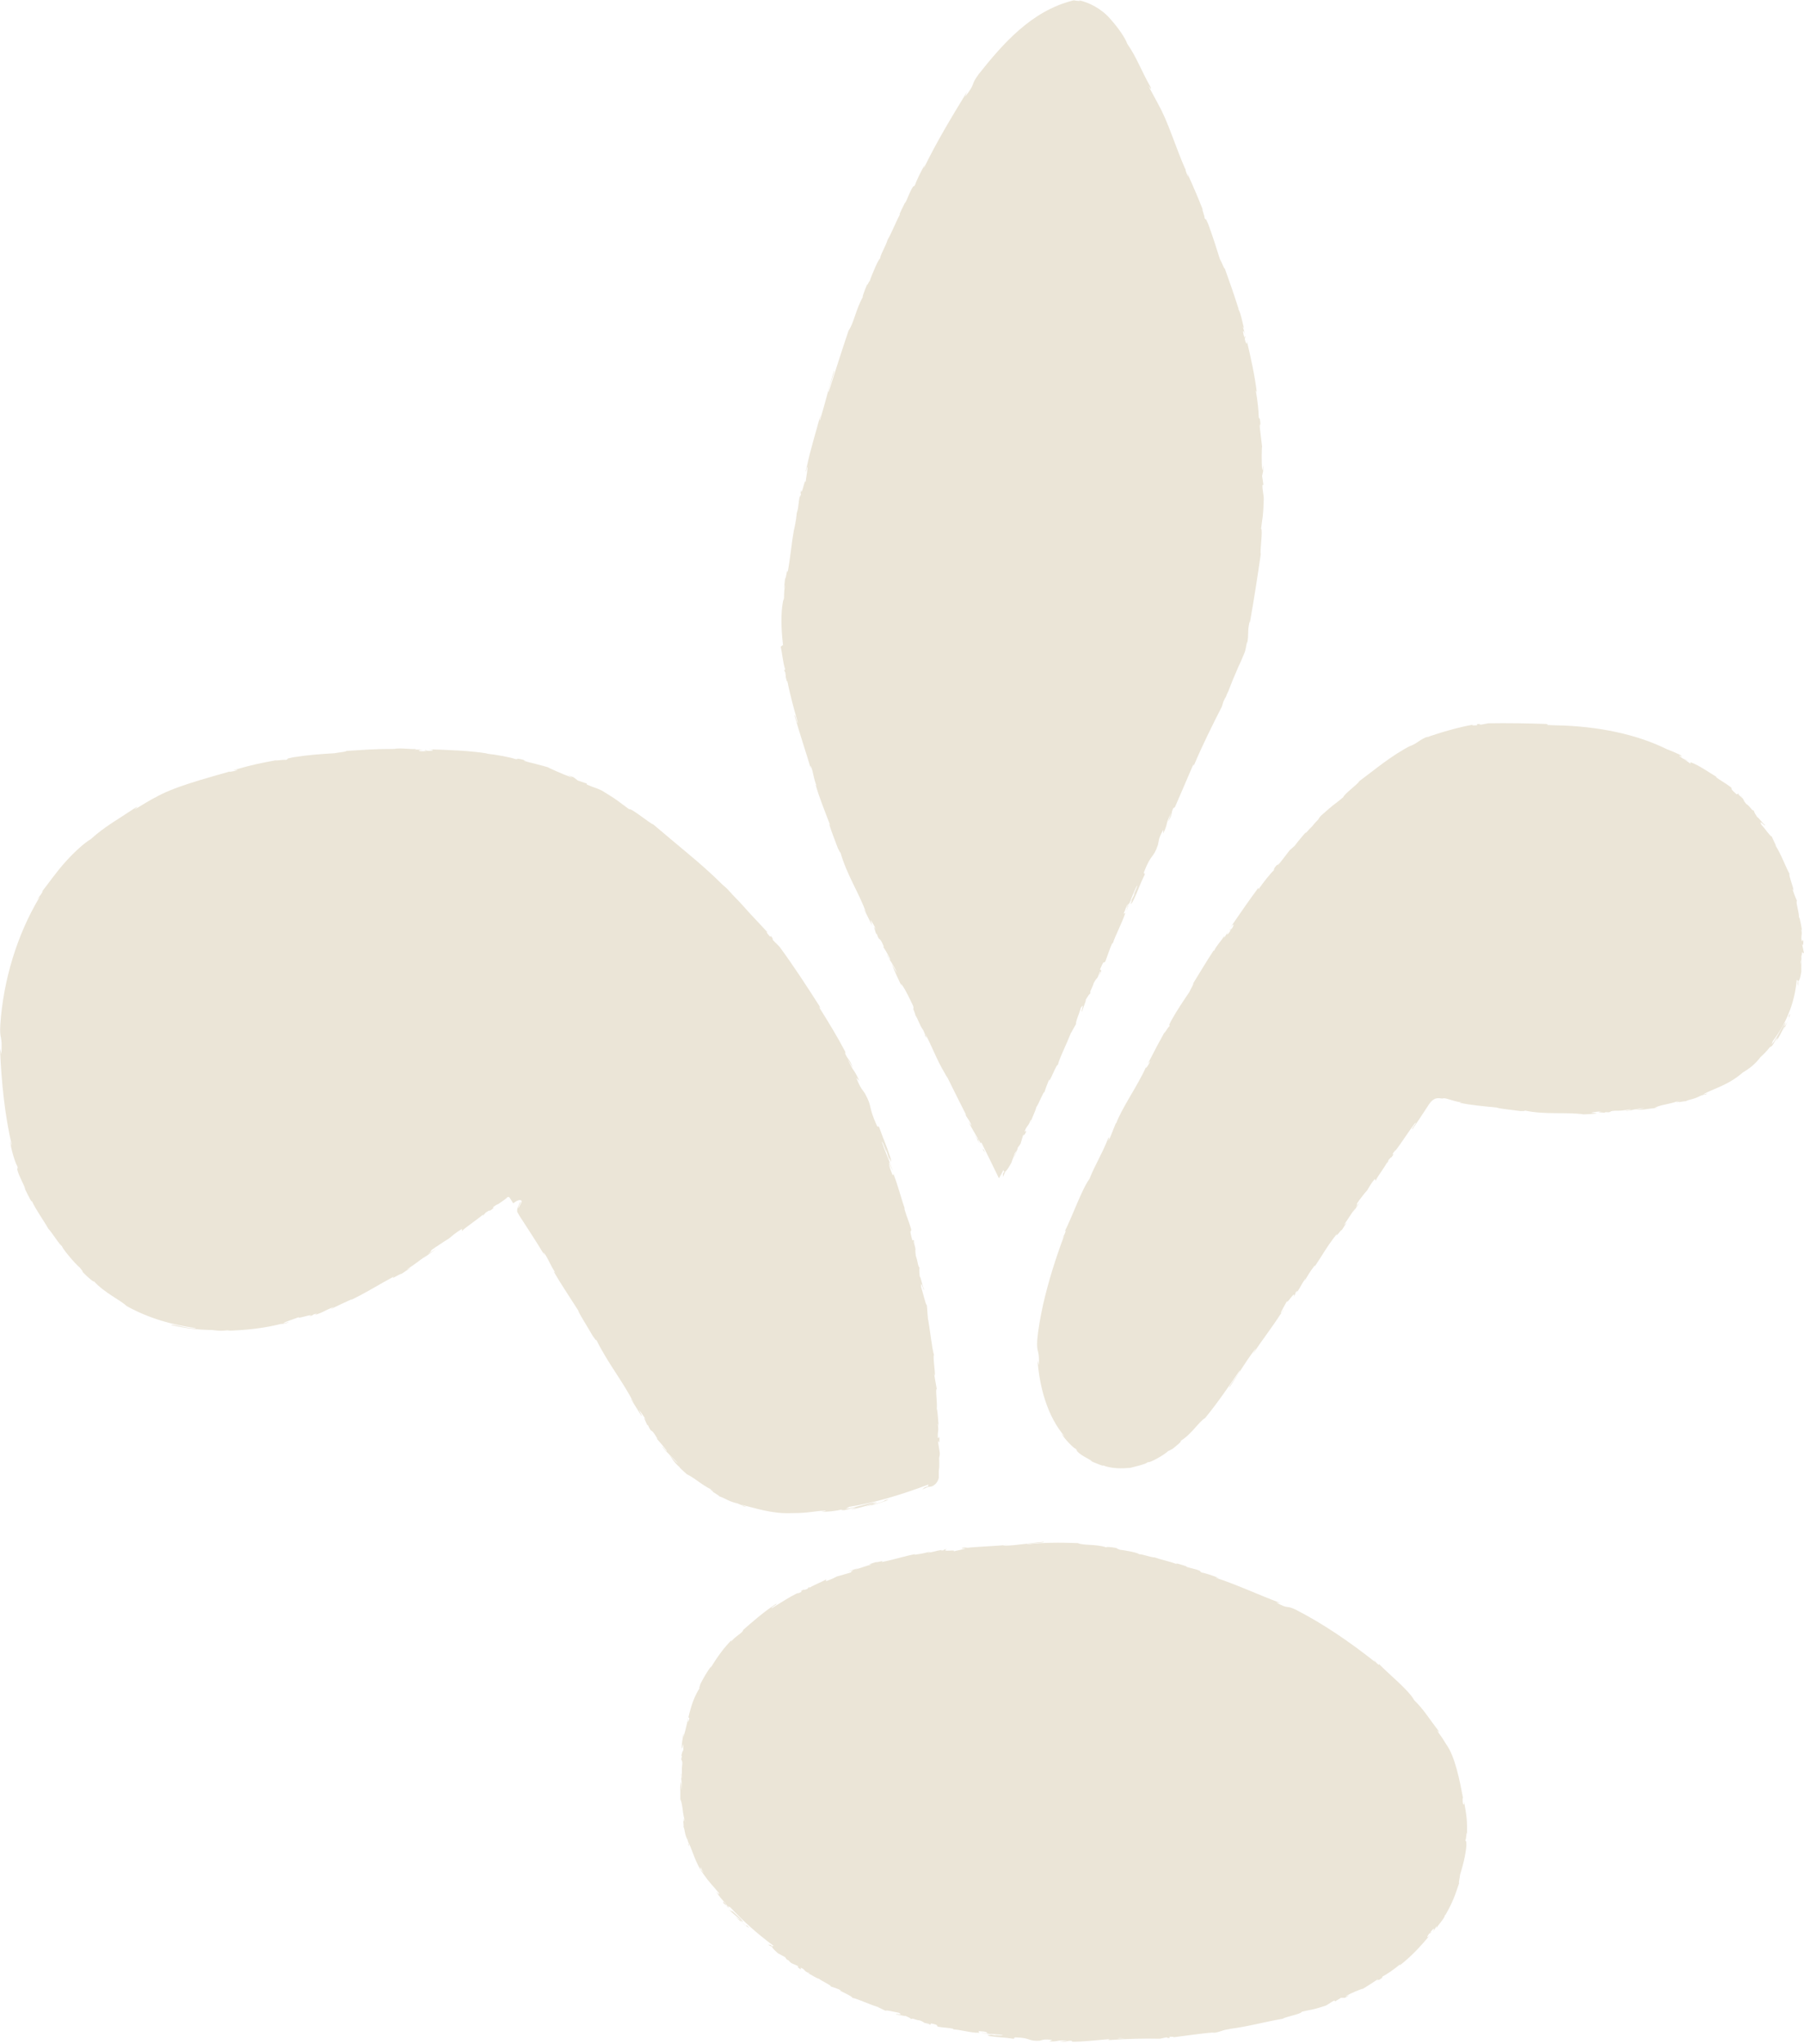
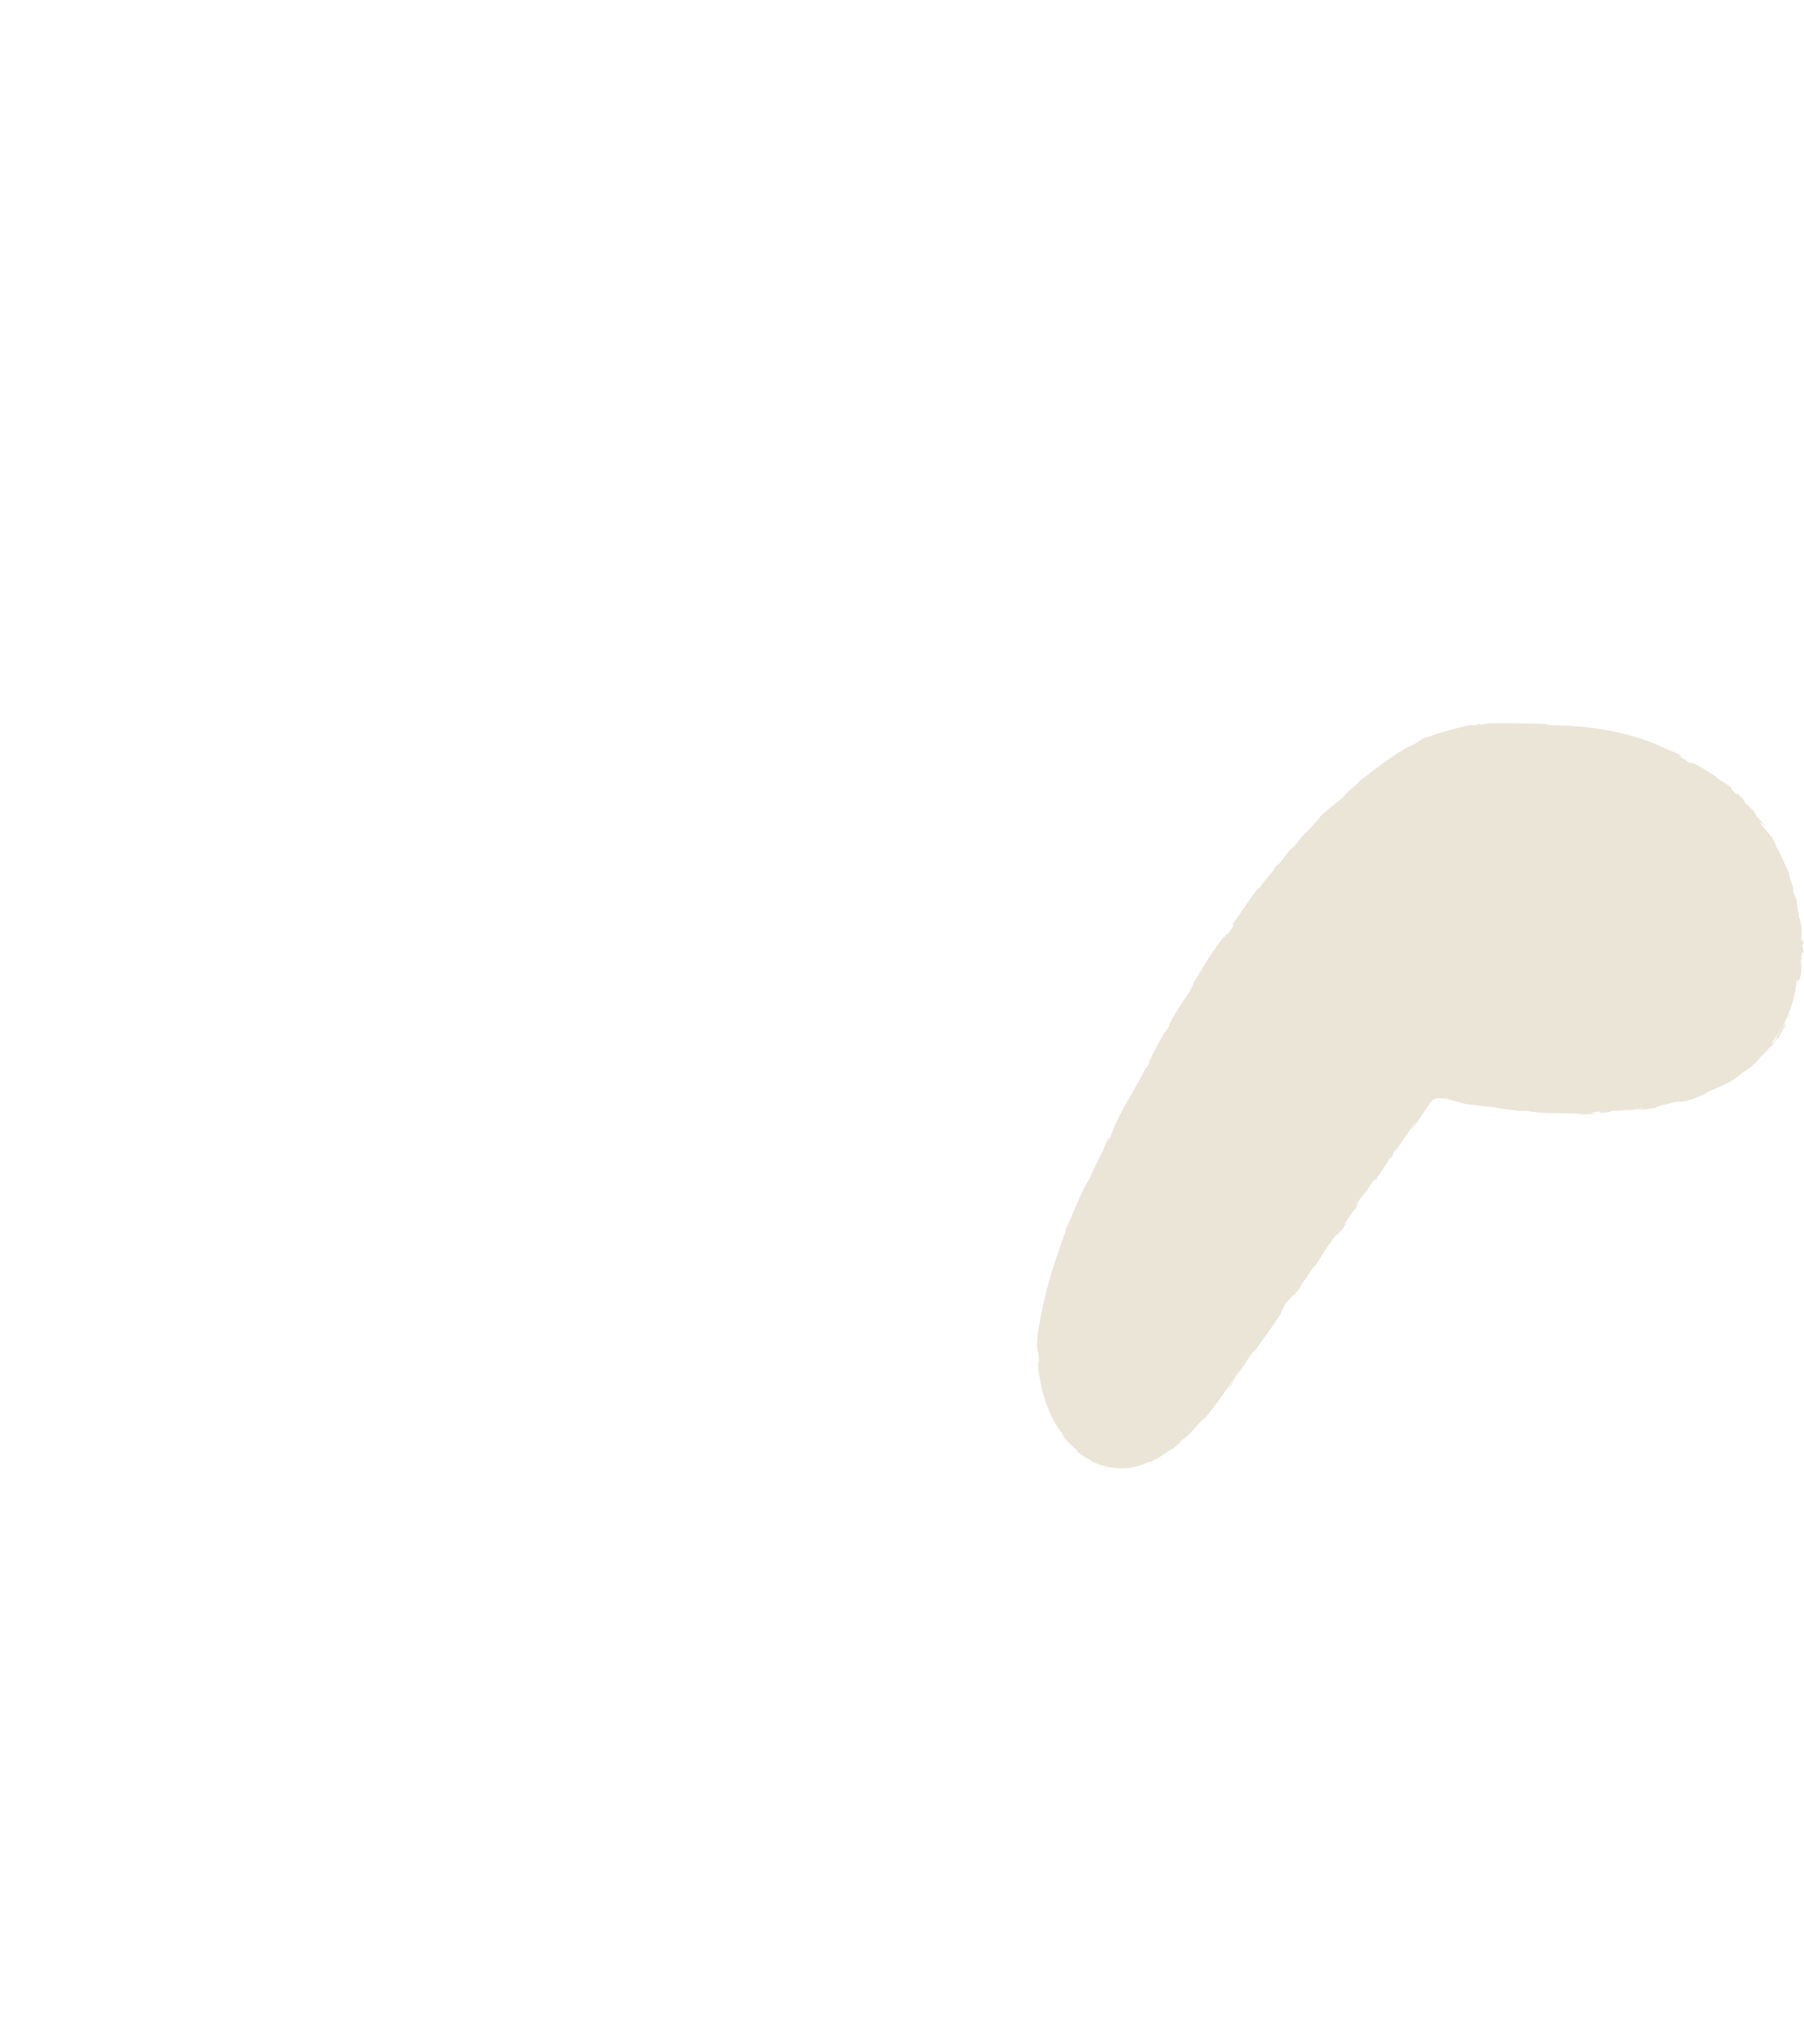
<svg xmlns="http://www.w3.org/2000/svg" width="416" height="471" viewBox="0 0 416 471" fill="none">
  <path d="M416 219.706L415.54 217.482C415.54 217.482 415.847 218.479 415.847 216.945C415.616 215.947 415.616 217.942 415.386 216.254C415.386 215.18 415.616 215.487 415.386 214.26C415.386 214.106 415.54 214.26 415.617 214.797C415.386 213.723 415.156 211.882 414.849 211.345C414.849 210.194 414.005 207.662 414.389 207.662C414.236 207.356 413.622 205.821 413.315 204.824C414.313 206.512 412.165 201.142 412.702 201.449C411.934 200.221 410.707 196.769 409.326 194.698C409.403 194.775 409.633 195.005 409.71 195.235C409.096 194.008 408.942 193.624 408.559 192.78C408.175 192.78 407.025 190.939 406.181 190.095C405.414 188.561 407.102 190.709 407.025 190.095C406.871 190.325 405.03 187.794 405.26 188.408C404.57 187.257 404.647 187.487 404.416 186.797C403.956 186.873 403.65 185.876 402.652 185.262C401.502 183.805 402.652 184.649 401.041 183.268C400.351 182.501 401.885 183.651 401.809 183.728C400.274 182.271 400.888 183.268 400.427 183.038C398.51 181.35 399.737 182.04 399.123 181.427C397.819 180.43 396.745 179.893 395.825 179.202C395.825 179.125 395.595 178.972 395.825 179.049C394.367 178.205 391.682 176.287 389.841 175.673C389.764 175.597 389.688 175.52 389.688 175.52C389.918 175.75 389.841 175.98 389.765 175.98C389.304 175.597 388.767 175.29 388.307 174.983C388.691 175.136 389.074 175.367 389.151 175.29C388.844 175.136 388.46 174.983 388.077 174.83C387.847 174.676 387.54 174.446 387.31 174.293C386.619 173.679 388.614 174.983 387.463 173.986C386.005 173.295 385.239 172.988 384.395 172.682C377.797 169.383 368.745 167.312 358.543 167.158C357.852 167.158 357.239 167.082 356.548 167.082C356.702 167.082 357.315 167.005 356.548 166.852C352.252 166.698 347.343 166.621 343.2 166.698L341.589 167.005C341.589 167.005 340.899 167.005 341.283 166.852C339.672 166.852 341.283 167.005 340.439 167.158C339.518 167.235 339.211 167.158 339.748 167.005C336.833 167.465 331.694 168.923 328.855 169.997L329.392 169.69C327.168 170.534 327.168 171.147 325.096 171.991L325.48 171.761C320.877 174.062 316.581 177.745 313.436 180.046C313.129 180.736 309.984 182.961 309.754 183.728C309.447 183.958 309.14 184.265 308.833 184.495C307.529 185.493 307.452 185.493 304.844 187.794C304.384 188.177 304.154 188.561 303.924 188.945C303.54 189.328 303.233 189.635 302.926 190.019L302.619 190.402C302.159 190.862 301.699 191.323 301.239 191.86L300.932 192.013L300.088 193.01C299.551 193.624 299.091 194.238 298.554 194.928C297.94 195.465 297.48 195.925 297.48 195.849L294.641 199.531C294.641 199.531 295.102 198.764 295.485 198.227C294.104 200.298 295.025 198.38 293.721 200.298C293.951 200.068 293.721 200.528 293.721 200.605C292.877 201.372 291.266 203.443 290.192 204.977V204.594C288.121 207.356 285.973 210.501 283.748 213.723C284.592 212.649 284.669 213.032 284.055 214.029L283.595 214.26C283.288 214.95 284.362 213.339 283.595 214.72C282.751 215.871 282.828 215.334 283.211 214.643L282.291 216.177C282.291 216.177 282.368 215.871 282.291 215.717C281.984 216.408 280.373 218.095 279.99 219.092H279.836C277.688 222.391 276.844 223.925 275.157 226.61C275.31 226.764 274.62 227.838 274.236 228.682C272.932 230.599 271.474 232.747 270.093 235.202C269.173 236.966 269.94 235.816 269.633 236.583C269.403 236.583 268.022 239.038 268.636 237.734C267.025 240.649 266.565 241.492 264.647 245.251C264.954 244.868 265.184 244.484 265.184 244.714C264.877 245.405 264.263 246.249 264.263 246.095V245.942C262.345 250.238 258.664 255.377 257.359 258.983V258.753L255.902 262.358C255.058 263.969 256.286 261.284 255.518 262.435C253.907 266.424 252.527 268.418 251.223 271.717C249.535 273.942 247.233 280.462 245.545 283.761L245.776 283.607C245.546 284.528 245.316 284.681 245.009 285.295C245.162 285.295 245.469 284.375 245.316 284.988C243.474 289.898 241.787 295.191 240.559 300.561C239.946 303.399 239.409 306.161 239.179 308.999C239.025 312.068 239.716 310.764 239.562 314.599L239.255 313.525C239.716 319.662 241.48 326.336 245.469 331.016C245.162 330.785 245.162 330.785 244.778 330.325C245.315 331.553 247.847 334.007 248 333.854C248.691 334.544 248 334.084 248.461 334.544C249.381 335.542 251.299 336.309 251.836 336.769C251.913 336.846 251.453 336.616 251.223 336.539C251.99 336.999 254.981 338.15 254.214 337.69C256.439 338.533 258.663 338.457 260.581 338.303C261.809 337.996 264.493 337.383 264.723 336.922C264.723 337.383 268.483 335.388 269.48 334.314C269.173 334.698 270.554 333.701 270.17 334.084C271.474 333.087 272.625 332.089 272.242 332.089C274.85 330.479 276.384 327.717 277.918 326.796C280.987 323.038 283.441 319.355 285.896 315.827C286.126 316.133 283.134 319.662 283.518 319.739C285.819 316.363 286.893 314.292 289.348 311.07C289.962 310.227 289.118 311.607 288.965 311.991C291.189 308.616 293.567 305.624 295.485 302.555C295.485 302.555 295.332 302.939 295.102 303.246C295.485 302.632 296.099 301.942 295.945 301.942L295.562 302.555C294.718 303.322 296.79 299.947 296.79 299.794C296.483 301.021 298.937 296.955 298.323 298.873C298.554 298.49 298.861 297.953 298.707 297.953C299.168 297.416 299.321 297.262 299.014 297.953C300.395 295.805 299.781 296.495 301.085 294.577C301.085 294.577 300.932 295.038 300.855 295.268C301.392 294.194 302.006 293.197 303.156 291.662C303.156 291.816 303.31 291.662 303.003 292.122C304.921 289.361 305.995 287.213 308.296 284.375C307.913 285.449 309.14 283.454 309.447 283.454L310.521 281.766L309.907 282.303C310.904 280.923 311.672 279.542 312.592 278.391L311.902 279.542L313.743 276.857L312.592 278.314C313.513 276.78 312.209 278.314 313.59 276.396C313.359 276.78 314.587 275.016 315.277 274.325C315.737 273.558 316.121 272.791 316.964 271.794C317.195 271.564 317.041 272.177 317.272 272.024C317.578 271.18 319.573 268.725 319.956 267.651C319.803 267.958 319.956 268.112 319.956 268.035L320.187 267.345C320.724 266.731 320.8 266.654 320.8 266.807C322.258 264.89 320.033 267.191 321.874 264.966C321.721 265.196 321.874 265.12 321.567 265.503C323.332 263.202 324.713 260.901 326.324 258.829C327.014 258.369 325.019 260.747 325.787 260.134C326.86 258.599 327.934 256.912 329.008 255.301C329.545 254.457 330.006 253.69 330.773 253.306C331.463 252.923 332.384 253.153 333.304 253.306L332.614 253.153C333.151 252.846 335.299 253.92 337.14 254.073C336.679 254.073 336.526 254.15 336.603 254.15C339.058 254.687 341.743 254.917 345.578 255.301H345.118C346.576 255.607 349.03 255.838 350.641 256.068C351.101 256.068 352.022 256.068 351.485 255.914C356.394 256.988 360.921 256.221 365.293 256.835C364.756 256.835 364.066 256.835 364.449 256.835C365.677 256.835 367.058 256.758 368.209 256.605C367.902 256.451 367.748 256.528 366.904 256.451C367.288 256.298 368.208 256.221 369.052 256.144C369.052 256.144 369.205 256.144 369.282 256.144C367.825 256.375 369.436 256.375 370.126 256.451C369.973 256.451 370.28 256.298 370.126 256.298C372.121 256.528 370.433 255.914 373.118 255.991H372.965C373.962 255.991 374.882 255.838 375.956 255.684C376.416 255.838 374.882 255.914 374.882 256.068C376.417 255.914 377.798 255.377 379.178 255.377C378.488 255.531 377.644 255.684 377.03 255.761C378.564 255.761 378.718 255.761 379.792 255.608H379.715L382.247 255.301H381.556C383.321 254.457 385.315 254.533 387.693 253.46C385.392 254.457 387.31 253.766 387.233 253.997C387.847 253.92 388.844 253.69 388.614 253.843C389.688 253.306 390.608 253.383 392.143 252.539C392.219 252.539 393.37 252.079 393.14 252.309C394.598 251.695 392.756 252.309 392.833 252.155C394.981 251.005 398.279 250.084 401.041 247.86C401.348 247.629 401.655 247.399 401.885 247.169C403.496 246.249 404.877 245.098 405.951 243.64C406.795 242.873 407.485 242.183 408.175 241.262C408.022 241.492 408.252 241.262 408.636 241.032C409.326 240.112 408.943 240.265 409.94 239.114C409.863 239.345 409.787 239.728 409.48 240.188C410.247 239.038 410.86 237.81 411.474 236.583C411.781 236.353 411.244 237.427 411.014 237.887C411.781 236.506 412.855 234.128 412.778 233.591L412.318 234.512C412.548 233.975 412.625 234.282 412.471 234.742C412.011 236.046 411.551 236.506 411.398 236.506C411.551 236.199 411.704 235.893 411.781 235.586C411.014 236.353 409.863 239.114 408.559 240.725C408.635 240.495 408.712 240.188 408.789 239.958C411.781 236.046 413.775 231.443 414.312 225.997C414.312 225.997 414.312 225.843 414.312 225.766C414.389 225.843 414.543 226.073 414.619 226.073C414.619 226.227 414.543 226.38 414.543 226.687L414.696 227.301V226.073H414.772C414.926 225.92 415.156 225.383 415.386 223.925C415.386 223.158 415.387 222.391 415.233 221.701L415.386 221.01V222.928C415.54 221.854 415.386 221.164 415.386 220.397C415.463 220.243 415.54 219.86 415.54 219.476L416 219.706Z" fill="#EBE5D7" />
-   <path d="M337.387 415.781C337.234 415.091 337.234 414.247 337.387 414.324V414.477C336.62 410.411 335.546 404.811 333.475 401.973C332.938 401.052 332.324 400.132 331.634 399.211C330.79 397.83 332.248 399.978 331.711 398.904C329.409 395.913 328.335 393.995 326.11 391.847C324.96 389.622 320.204 385.787 317.979 383.485V383.716C317.288 383.255 317.289 383.025 316.828 382.565C316.828 382.718 317.442 383.255 316.982 382.948C311.458 378.576 305.245 374.28 298.801 370.981C296.423 369.831 297.19 370.981 294.275 369.294L295.272 369.447C290.286 367.606 285.3 365.228 280.313 363.617C280.62 363.617 280.697 363.617 281.157 363.77C280.16 363.233 277.321 362.39 277.245 362.466C276.478 362.159 277.092 362.313 276.631 362.006C275.634 361.546 273.946 361.316 273.409 361.009C273.332 361.009 273.716 361.009 273.946 361.085C273.256 360.932 270.801 360.011 271.338 360.472C269.497 359.781 267.732 359.474 266.275 358.937C265.278 358.937 263.053 358.017 262.67 358.247C262.9 357.94 259.371 357.25 258.143 357.173C258.604 357.173 257.069 356.866 257.606 356.789C256.226 356.559 254.921 356.406 255.152 356.636C252.62 355.792 249.935 356.253 248.554 355.639C244.335 355.485 240.423 355.485 236.741 355.946C236.894 355.639 240.884 355.639 240.73 355.332C237.201 355.639 235.13 356.099 231.601 356.253C230.681 356.253 232.138 356.099 232.445 356.022C228.916 356.406 225.618 356.406 222.473 356.789C222.473 356.789 222.779 356.713 223.163 356.636C222.549 356.636 221.705 356.636 221.782 356.866H222.396C223.393 356.866 219.941 357.48 219.864 357.557C220.861 357.02 216.719 357.787 218.33 357.02C217.946 357.02 217.409 357.25 217.563 357.327C216.949 357.327 216.719 357.326 217.333 357.173C215.108 357.557 215.952 357.557 213.957 357.863C213.957 357.787 214.341 357.71 214.571 357.557C213.574 357.863 212.577 358.094 210.889 358.324C210.889 358.324 210.889 358.324 211.042 358.17C208.28 358.707 206.363 359.398 203.295 360.011C204.138 359.474 202.22 360.165 201.99 360.011L200.303 360.548H200.993C199.535 360.932 198.308 361.469 197.004 361.776L198.078 361.316L195.393 362.236L196.927 361.853C195.546 362.466 197.157 362.159 195.239 362.696C195.623 362.543 193.782 363.157 193.015 363.31C192.324 363.694 191.634 364 190.56 364.384C190.253 364.384 190.637 364 190.483 364C189.87 364.461 187.185 365.458 186.495 366.072C186.725 365.918 186.724 365.765 186.571 365.765L186.111 366.225C185.42 366.455 185.344 366.455 185.42 366.302C183.503 367.222 186.188 366.302 183.886 367.299C184.04 367.222 183.886 367.222 184.27 366.992C181.968 368.066 180.05 369.37 178.056 370.598C177.289 370.751 179.744 369.447 178.9 369.677C176.061 371.518 173.377 373.896 170.922 376.044L171.382 375.661C171.382 376.274 169.464 377.118 168.467 378.499C168.697 378.192 168.697 377.962 168.62 378.039C167.086 379.65 165.629 381.491 163.864 384.406L164.018 384.022C163.174 385.02 162.1 386.937 161.486 388.165C161.41 388.625 161.026 389.315 161.41 388.932C158.955 392.691 158.725 396.833 157.574 400.439C157.651 399.978 157.651 399.365 157.574 399.672C157.421 400.746 157.19 401.82 157.19 402.97C157.421 402.74 157.344 402.587 157.574 401.896C157.574 402.357 157.574 403.277 157.574 404.044C157.574 402.587 157.267 404.044 157.114 404.658C157.114 404.581 157.191 404.811 157.267 404.658C156.807 406.346 157.574 404.965 157.267 407.266V407.113C157.191 407.957 157.267 408.8 157.267 409.721C157.037 410.105 157.267 408.8 157.037 408.724C157.037 410.028 157.344 411.332 157.19 412.559C157.19 412.022 157.114 411.178 157.037 410.641C156.807 411.946 156.883 412.099 156.883 413.096V415.244V414.631C157.574 416.241 157.267 418.006 158.111 420.154C157.344 418.083 157.881 419.847 157.574 419.694C157.574 420.307 157.727 421.151 157.574 420.921C158.034 421.918 157.804 422.685 158.571 424.066C158.571 424.143 158.955 425.14 158.648 424.987C159.185 426.291 158.648 424.603 158.801 424.68C159.722 426.598 160.412 429.513 162.253 431.967C163.711 434.039 164.248 434.422 165.629 436.11C165.629 436.11 165.782 436.263 165.782 436.34C166.089 436.954 165.168 435.956 165.168 435.956C165.859 437.107 166.549 437.874 167.393 438.718C167.163 438.565 167.316 438.795 167.47 439.178C168.16 439.945 168.083 439.485 168.927 440.559C168.697 440.482 168.39 440.329 168.007 440.022C168.851 440.866 169.771 441.633 170.692 442.4C170.845 442.707 170.001 442.017 169.618 441.787C170.615 442.707 172.303 444.165 172.763 444.318L172.149 443.704C172.149 443.704 172.149 444.011 171.919 443.781C170.922 443.091 170.692 442.554 170.692 442.477L171.382 443.014C170.998 442.093 168.851 440.636 167.7 439.255L168.39 439.562C171.382 442.784 174.681 445.699 178.286 448.384C178.286 448.384 178.363 448.384 178.439 448.461C178.286 448.461 178.133 448.461 178.056 448.614C178.056 448.537 177.903 448.384 177.672 448.23H177.135L178.056 448.691C178.056 448.921 178.44 449.304 179.36 450.148L181.048 451.069L181.431 451.606C181.431 451.606 181.738 451.759 181.892 451.836C181.968 451.989 182.199 452.219 182.505 452.45L184.27 453.217C184.27 453.217 183.426 452.987 184.423 453.754C185.267 454.137 183.886 453.063 185.19 453.754C185.881 454.367 185.574 454.367 186.648 454.751C186.724 454.904 186.494 454.828 186.111 454.674C187.031 455.058 188.336 455.978 188.873 456.055C189.64 456.669 191.787 457.589 191.557 457.819C191.864 457.896 193.245 458.356 194.012 458.74C192.401 458.356 197.004 460.198 196.467 460.428C197.694 460.581 200.533 462.039 202.604 462.576C202.451 462.576 202.22 462.576 202.067 462.422C203.218 462.882 203.448 463.113 204.215 463.419C204.445 463.189 206.286 463.726 207.283 463.88C208.587 464.647 206.363 463.88 206.67 464.34C206.67 464.11 209.201 464.877 208.741 464.57C209.738 465.03 209.661 464.954 210.122 465.337C210.428 465.03 211.119 465.567 212.116 465.644C213.65 466.258 212.423 466.104 214.188 466.411C214.955 466.718 213.42 466.411 213.42 466.411C215.185 466.871 214.341 466.411 214.725 466.334C216.873 466.795 215.645 466.795 216.335 467.102C217.716 467.332 218.79 467.332 219.787 467.562C219.787 467.562 220.018 467.715 219.787 467.715C221.245 467.715 224.007 468.559 225.694 468.482C225.848 468.482 225.848 468.559 225.924 468.559C225.694 468.406 225.694 468.252 225.694 468.099C226.538 468.252 227.228 468.099 227.459 468.406C226.998 468.329 226.922 468.406 226.692 468.406H227.535C228.226 468.866 226.385 468.406 226.308 468.559C227.996 468.789 229.913 468.789 231.217 469.019C231.448 469.326 228.226 468.713 229.913 469.173L227.996 468.789C229.453 469.403 226.768 468.559 228.149 469.25C230.757 469.633 231.064 469.48 233.672 469.863C234.286 469.787 233.519 469.633 234.133 469.556C237.815 469.633 236.971 470.477 239.733 470.323C240.423 470.17 240.73 469.863 242.648 470.17L241.957 470.477C244.489 470.554 243.415 470.093 246.1 470.323C245.639 470.477 244.105 470.4 244.489 470.477C246.177 470.707 245.716 470.323 247.02 470.323L247.327 470.554C250.012 470.554 253.004 470.17 255.919 469.94C255.766 470.017 255.229 470.17 255.919 470.17C259.678 469.863 263.82 469.787 267.503 469.863L268.883 469.556C268.883 469.556 269.497 469.556 269.113 469.71C270.494 469.71 269.114 469.556 269.881 469.403C270.648 469.403 270.955 469.403 270.418 469.556C272.872 469.25 277.475 468.559 280.083 468.406L279.546 468.559C281.618 468.329 281.771 467.792 283.689 467.639H283.305C287.678 467.102 292.434 465.797 295.809 465.26C296.346 464.8 300.105 464.187 300.182 463.65C302.637 463.036 302.023 463.419 305.398 462.345C306.319 462.039 306.626 461.578 307.7 461.041L307.853 461.272L309.234 460.428H310.155L311.152 459.814C310.768 459.967 310.231 460.121 310.308 460.044C311.842 459.2 314.143 458.28 314.297 458.356C315.447 457.666 316.598 456.899 317.749 456.132C317.749 456.285 317.135 456.669 316.752 456.976C318.516 455.595 317.212 456.976 318.823 455.748C318.593 455.825 318.823 455.518 318.823 455.518C319.744 455.058 321.661 453.754 322.889 452.68L322.735 452.987C325.19 451.146 327.568 448.614 329.793 445.929C328.949 446.85 328.949 446.466 329.562 445.622L330.023 445.469C330.33 444.855 329.332 446.236 330.023 445.085C330.867 444.088 330.79 444.548 330.406 445.239C330.713 444.778 331.02 444.395 331.25 443.935C331.327 443.935 331.25 444.241 331.25 444.395C331.481 443.781 333.015 442.324 333.245 441.326H333.321C335.086 438.258 335.546 436.724 336.467 434.039C336.313 433.885 336.62 432.888 336.697 432.044C337.31 430.05 337.924 427.825 338.154 425.37C338.154 423.606 338.001 424.833 337.924 424.066C338.154 423.989 338.154 421.458 338.308 422.762C338.308 419.77 338.308 418.926 337.617 415.244C337.617 415.628 337.618 416.088 337.541 415.858L337.387 415.781ZM158.725 423.606V423.452C158.725 423.682 158.878 423.836 158.878 424.066C158.878 423.989 158.802 423.836 158.725 423.606ZM158.725 397.063C158.725 397.063 158.571 396.833 158.725 395.836C158.802 395.836 158.955 395.836 158.955 396.066C158.878 396.373 158.801 396.68 158.648 396.987L158.725 397.063ZM160.335 427.978C160.335 427.978 160.335 427.978 160.335 428.055V427.978ZM161.563 430.893V430.28C161.717 430.74 161.946 431.2 162.253 431.584C162.177 431.584 162.023 431.354 161.563 430.817V430.893ZM166.856 438.641C166.856 438.641 166.703 438.258 166.856 438.258C167.24 438.718 167.7 439.178 168.083 439.639L166.856 438.641ZM254.922 470.017C254.922 470.017 255.382 470.017 255.765 470.017C255.765 470.017 255.075 470.017 254.922 470.017ZM257.76 469.863C257.76 469.863 257.76 469.71 258.143 469.71C257.913 469.71 258.757 469.71 259.294 469.787C258.834 469.787 258.297 469.787 257.76 469.787V469.863Z" fill="#EBE5D7" />
-   <path d="M180.033 149.052C180.263 149.896 180.57 152.811 181.031 154.191C181.031 154.268 181.031 154.422 181.031 154.498C180.954 154.345 180.8 154.268 180.8 154.422L181.107 155.035C181.107 155.035 181.107 155.419 181.184 155.572C181.184 155.956 181.184 156.109 181.184 156.033C181.491 157.26 181.491 157.107 181.568 156.953C181.568 157.183 181.644 157.413 181.721 157.644C181.721 157.644 181.721 157.72 181.721 157.797C182.258 160.175 182.872 162.707 183.639 165.315C183.716 165.698 183.869 166.082 183.946 166.465C183.946 167.386 183.255 164.011 183.255 165.008C184.406 169.074 185.864 173.369 187.014 177.282L186.861 176.515C187.398 176.898 187.551 179.506 188.395 181.348C188.242 180.887 188.011 180.811 188.088 180.887C188.855 183.572 189.929 186.257 191.463 190.246L191.157 189.786C191.617 191.397 192.614 193.852 193.228 195.539C193.535 196 193.841 196.92 193.765 196.306C195.222 201.6 198.137 205.819 199.748 210.421C199.518 209.884 199.058 209.194 199.288 209.654L201.129 213.337C201.129 213.337 200.976 212.8 200.746 211.956C201.052 212.416 201.666 213.413 202.05 214.334C201.129 212.723 201.819 214.487 202.05 215.254C202.05 215.101 202.203 215.331 202.203 215.254C202.894 217.326 202.663 215.408 203.814 218.169H203.661C204.198 219.013 204.734 219.934 205.271 221.008C205.271 221.545 204.658 220.01 204.504 220.01C205.272 221.545 206.345 222.772 206.806 224.23C206.422 223.539 205.962 222.772 205.655 222.082C206.192 223.693 206.345 223.846 206.806 224.92L207.957 227.375L207.726 226.684C208.417 227.452 208.877 228.449 209.414 229.446C209.798 230.213 210.181 231.057 210.564 231.824C210.564 231.824 210.795 232.515 210.564 232.438C210.795 233.128 211.255 234.126 211.025 233.895C211.792 234.969 211.869 235.967 212.943 237.501C212.943 237.578 213.557 238.805 213.25 238.575C214.094 240.109 213.25 238.115 213.326 238.268C214.707 240.569 215.858 244.021 217.852 247.32C218.082 247.78 218.313 248.164 218.543 248.471C220.154 251.693 221.534 254.531 222.685 256.756C222.685 256.832 222.685 257.062 222.839 257.293C223.146 257.83 223.299 257.983 223.453 258.213C223.683 258.597 223.912 259.057 224.066 259.441C223.836 259.21 223.606 258.98 223.299 258.52C223.989 259.824 224.756 261.128 225.523 262.432C225.523 262.893 224.91 261.665 224.603 261.205C225.447 262.739 226.674 265.194 227.135 265.577L226.674 264.58C226.981 265.117 226.674 264.964 226.444 264.58C225.677 263.353 225.524 262.662 225.6 262.509L226.137 263.506C226.137 263.506 226.137 263.43 226.291 263.276C227.672 266.038 228.976 268.723 230.356 271.561C230.817 270.794 231.047 270.334 231.277 269.873V269.643C231.277 269.643 231.507 269.95 231.584 270.027C231.507 270.18 231.354 270.334 231.277 270.564V271.254L231.814 270.027C232.044 269.873 232.428 269.413 233.195 268.032L234.038 265.731L234.499 265.117L233.655 266.958C234.269 265.961 234.499 265.271 234.729 264.427C234.882 264.273 235.113 263.967 235.343 263.583L236.033 261.282C236.033 261.282 235.803 262.356 236.57 260.975C236.877 259.901 235.803 261.819 236.57 260.054C237.184 259.057 237.184 259.44 237.644 258.136C237.798 257.983 237.721 258.29 237.567 258.827C237.951 257.676 238.871 255.835 238.948 255.221C239.638 254.224 240.636 251.462 240.866 251.693C240.943 251.309 241.556 249.621 242.017 248.624C241.556 250.619 243.781 244.789 243.935 245.479C244.241 243.945 246.082 240.416 247.003 237.884C247.003 238.038 246.926 238.345 246.773 238.498C247.463 237.117 247.693 236.81 248.154 235.967C247.924 235.66 248.921 233.512 249.228 232.284C250.302 230.75 249.074 233.435 249.611 233.052C249.381 233.052 250.762 230.06 250.302 230.52C251.069 229.293 250.915 229.446 251.452 228.909C251.222 228.525 251.913 227.682 252.22 226.531C253.217 224.767 252.757 226.224 253.6 224.076C254.137 223.156 253.447 224.997 253.447 224.997C254.444 222.926 253.677 223.923 253.677 223.386C254.751 220.854 254.367 222.312 254.904 221.545C255.518 219.934 255.902 218.63 256.439 217.479C256.515 217.479 256.669 217.172 256.592 217.479C257.129 215.715 258.816 212.569 259.43 210.575C259.507 210.421 259.584 210.345 259.584 210.345C259.277 210.575 259.123 210.575 259.123 210.498C259.584 209.578 259.737 208.657 260.121 208.427C259.814 208.964 259.891 209.041 259.814 209.347L260.198 208.35C260.811 207.583 259.661 209.731 259.814 209.808C260.581 207.89 261.425 205.512 262.192 204.131C262.576 203.901 260.658 207.583 261.809 205.742L260.658 207.967C261.808 206.432 259.967 209.347 261.118 207.967C262.576 205.052 262.499 204.591 263.956 201.6C264.11 200.832 263.649 201.753 263.803 200.986C265.49 196.613 265.951 197.917 267.025 194.695C267.255 193.852 267.025 193.391 268.252 191.243V192.087C269.556 189.249 268.559 190.246 270.093 187.331C269.94 187.945 269.173 189.632 269.403 189.249C270.554 187.408 269.863 187.791 270.553 186.257L270.937 186.027C272.241 182.959 273.776 179.506 275.233 176.054C275.233 176.285 275.003 176.898 275.463 176.054C277.304 171.682 279.682 166.926 281.754 162.86L282.137 161.633C282.137 161.633 282.444 161.096 282.521 160.789C282.521 160.789 282.521 160.789 282.521 160.942C282.904 160.175 282.904 160.098 282.828 160.175C282.981 159.945 283.058 159.638 283.211 159.408C283.748 157.95 284.592 155.879 285.512 153.808C285.973 152.811 286.433 151.813 286.893 150.663C287.353 149.589 287.354 148.668 287.584 147.824V148.438C288.044 145.907 287.583 145.523 288.197 143.145V143.605C289.194 138.082 290.115 132.022 290.729 127.726C290.499 126.882 291.266 122.203 290.806 121.819C291.189 118.597 291.266 119.518 291.419 115.068C291.419 113.841 291.112 113.304 291.112 111.77H291.343L291.036 109.698L291.266 108.624V107.244C291.189 107.781 291.113 108.394 291.036 108.318C290.883 106.17 290.959 103.024 291.036 102.948L290.422 97.808C290.422 97.808 290.575 98.345 290.652 98.882C290.345 97.118 290.882 98.729 290.499 96.427C290.499 96.734 290.345 96.274 290.269 96.197C290.269 94.893 289.962 92.055 289.578 89.983L289.808 90.367C289.348 86.531 288.427 82.389 287.43 78.17C287.737 79.704 287.354 79.397 287.047 78.17L287.2 77.633C286.817 76.865 287.43 78.937 286.816 77.326C286.433 75.792 286.817 76.175 287.124 77.096L286.587 75.255C286.587 75.255 286.816 75.561 286.893 75.638C286.586 74.871 286.203 72.34 285.589 71.266V71.112C284.285 66.97 283.594 65.205 282.444 61.907C282.214 61.907 281.83 60.603 281.293 59.682C280.526 57.227 279.682 54.542 278.608 51.627C277.764 49.633 278.225 51.09 277.764 50.246C277.918 50.016 276.767 47.178 277.458 48.559C276.077 45.107 275.694 44.186 273.776 39.89C273.929 40.427 274.082 40.964 273.929 40.657C273.545 39.89 273.238 38.816 273.392 38.893V39.123C271.244 34.367 269.249 27.693 267.101 24.088L267.255 24.318L265.184 20.482C264.34 18.641 265.797 21.479 265.337 20.099C263.036 16.033 262.192 13.348 259.967 10.126C259.43 8.669 257.896 6.444 255.978 4.296C253.984 1.994 251.069 0.537 248.844 0.077L249.074 0.23C247.923 0.23 247.693 0 246.773 0C246.926 0 248.077 0.077 247.31 0.153C237.874 2.532 231.277 10.049 225.677 17.107C223.683 19.792 225.14 19.025 222.532 22.323L222.992 21.172C219.463 26.926 215.858 32.91 213.019 38.816C213.173 38.433 213.019 38.433 213.403 37.819C212.559 38.97 211.025 42.345 211.102 42.422C210.641 43.342 210.872 42.575 210.488 43.112C209.721 44.263 209.107 46.334 208.647 46.871C208.57 46.948 208.8 46.488 208.877 46.257C208.57 47.101 206.959 50.016 207.573 49.326C206.422 51.474 205.655 53.622 204.658 55.309C204.351 56.537 202.817 59.068 202.97 59.605C202.74 59.298 200.975 63.441 200.515 64.898C200.592 64.362 199.901 66.126 199.978 65.512C199.288 67.123 198.751 68.657 198.981 68.427C197.37 71.266 196.833 74.641 195.682 76.175C193.995 81.161 192.537 85.841 191.08 90.367C190.773 90.06 192.691 85.381 192.307 85.457C191.003 89.753 190.466 92.285 189.162 96.581C188.778 97.655 189.162 95.89 189.239 95.507C188.088 99.879 186.784 103.868 186.017 107.781C186.017 107.781 186.017 107.32 186.17 106.937C186.017 107.704 185.633 108.701 185.863 108.624L186.017 107.857C186.554 106.707 185.71 111.003 185.787 111.156C185.633 109.775 184.789 114.992 184.713 112.767C184.636 113.304 184.559 113.918 184.713 113.841C184.482 114.608 184.406 114.838 184.483 113.994C183.946 116.756 184.329 115.835 183.792 118.29C183.792 118.29 183.792 117.753 183.792 117.446C183.715 118.75 183.562 120.055 183.102 122.126C183.102 122.049 183.102 122.126 183.102 121.972C182.488 125.424 182.335 128.033 181.644 131.868C181.491 130.641 181.337 133.249 181.031 133.402L180.8 135.55L181.031 134.707C180.877 135.78 180.8 136.701 180.8 137.698C180.8 138.005 180.647 138.312 180.57 138.542C180.033 141.304 180.11 144.756 180.57 148.745C180.494 148.668 180.417 148.591 180.417 148.745L180.033 149.052Z" fill="#EBE5D7" />
-   <path d="M154.575 335.619C155.649 337.154 155.802 337.307 156.8 338.228H156.723C157.413 338.918 158.257 339.608 159.024 340.376L158.41 339.762C160.558 340.836 162.246 342.677 165.238 343.828C162.399 342.6 164.701 343.751 164.394 343.828C165.085 344.288 166.158 344.902 165.775 344.825C167.232 345.285 168 346.052 170.148 346.513C170.148 346.589 171.681 347.05 171.298 347.126C173.216 347.587 170.915 346.896 171.068 346.819C173.983 347.51 177.895 348.891 182.268 348.737C185.643 348.737 186.564 348.507 189.249 348.2C189.556 348.2 189.939 348.2 190.246 348.124C191.013 348.124 189.172 348.507 189.172 348.43C191.013 348.43 192.471 348.277 194.158 347.893C193.852 348.047 194.159 348.047 194.696 348.047C196.076 347.817 195.616 347.663 197.457 347.433C197.15 347.586 196.766 347.74 196.153 347.97C197.764 347.587 199.375 347.203 201.062 346.666C201.523 346.666 200.065 347.126 199.528 347.28C201.446 346.819 204.438 345.976 204.898 345.592L203.671 345.822C204.361 345.592 204.054 345.899 203.594 346.052C202.06 346.666 201.216 346.589 201.139 346.513L202.29 346.206C200.986 346.129 197.534 347.433 195.002 347.74L195.846 347.28C201.983 346.282 207.967 344.441 213.874 342.217C213.95 342.217 214.027 342.14 214.103 342.14C214.103 342.293 213.95 342.447 213.95 342.6C213.796 342.6 213.566 342.677 213.183 342.83L212.646 343.291L214.027 342.677C214.18 342.677 214.334 342.677 214.717 342.6C215.101 342.524 216.175 341.987 216.482 340.606C216.482 340.606 216.482 339.378 216.482 337.23V336.77L216.558 339.071C216.712 337.767 216.558 336.924 216.558 336.003C216.635 335.773 216.712 335.389 216.712 334.852L216.328 332.398C216.328 332.398 216.328 332.244 216.328 332.167C216.481 332.014 216.635 333.241 216.635 331.554C216.482 330.556 216.405 331.861 216.252 331.324C216.252 331.017 216.252 330.71 216.252 330.48C216.328 329.559 216.482 329.636 216.252 328.255C216.328 328.025 216.405 328.332 216.482 328.946C216.328 327.565 216.251 325.34 216.021 324.65C216.175 323.269 215.638 320.047 216.021 320.124C215.945 319.663 215.561 317.745 215.407 316.518C216.021 318.743 214.947 311.839 215.407 312.376C214.87 310.765 214.487 306.315 213.874 303.324C213.874 303.477 214.027 303.784 214.027 304.091C213.797 302.403 213.873 301.943 213.72 300.792C213.413 300.639 212.876 298.03 212.416 296.65C212.339 294.578 212.953 297.8 213.106 297.11C212.876 297.263 212.186 293.581 212.109 294.348C211.955 292.737 211.955 292.967 212.032 292.124C211.649 291.894 211.649 290.666 211.188 289.439C210.881 287.137 211.418 288.748 210.728 286.37C210.575 285.143 211.188 287.368 211.188 287.368C210.575 284.836 210.651 286.217 210.345 285.757C209.577 282.765 210.191 284.299 210.114 283.302C209.577 281.461 208.964 280.08 208.58 278.699C208.58 278.546 208.58 278.316 208.657 278.622C207.966 276.705 206.969 272.869 206.049 270.644C206.049 270.491 206.049 270.414 206.049 270.337C206.049 270.721 205.895 270.874 205.818 270.798C205.435 269.724 204.975 268.803 205.051 268.343C205.282 269.033 205.358 269.033 205.512 269.34L205.051 268.19C204.975 267.039 205.665 269.724 205.818 269.647C205.051 267.422 203.901 264.891 203.364 263.203C203.517 262.743 204.822 267.116 204.285 264.814L205.128 267.499C204.821 265.351 205.665 269.11 205.435 267.116C204.284 263.587 203.978 263.28 202.75 259.828C202.29 259.137 202.673 260.135 202.213 259.444C200.065 254.688 201.293 255.379 199.452 252.003C198.915 251.159 198.454 250.929 197.457 248.398L198.147 249.088C196.69 245.866 196.92 247.4 195.462 244.025C195.846 244.562 196.767 246.48 196.613 246.02C195.769 243.718 195.693 244.562 194.925 242.874V242.414C193.161 239.039 191.013 235.51 188.789 231.981C188.942 232.135 189.402 232.748 188.942 231.828C186.104 227.379 182.805 222.316 179.737 218.173L178.356 216.792C178.356 216.792 177.895 216.102 178.279 216.409C177.128 214.798 178.126 216.409 177.435 215.718C176.668 214.874 176.591 214.491 177.128 215.028C176.054 213.877 174.597 212.266 172.986 210.579C171.682 209.121 170.377 207.664 168.997 206.283C168.613 205.822 168.153 205.362 167.769 204.979L168.307 205.439C167.616 204.748 167.079 204.288 166.619 203.905C164.164 201.45 161.555 199.149 158.794 196.847C155.802 194.316 152.887 191.938 150.662 190.02C149.742 189.713 145.676 186.261 145.062 186.491C142.147 184.42 143.068 184.803 138.772 182.195C137.545 181.581 136.854 181.505 135.32 180.814V180.584L133.249 179.894L132.252 179.127L130.794 178.59C131.331 178.82 131.945 179.203 131.868 179.203C129.567 178.36 126.345 176.902 126.345 176.825C124.504 176.288 122.586 175.828 120.745 175.368C120.898 175.368 121.819 175.521 122.586 175.675C119.517 175.138 122.126 175.291 119.287 174.831C119.671 174.984 119.057 174.907 118.98 174.984C117.676 174.524 114.454 173.91 112.076 173.68H112.537C108.241 172.99 103.561 172.836 98.728 172.683C100.416 172.836 100.033 173.066 98.652 173.066L98.115 172.836C97.194 172.99 99.572 172.99 97.731 173.143C95.967 173.143 96.504 172.836 97.578 172.76H95.43C95.43 172.76 95.813 172.76 95.966 172.606C95.046 172.76 92.208 172.299 90.904 172.606H90.75C85.917 172.606 83.769 172.836 79.857 173.066C79.857 173.296 78.246 173.373 77.096 173.603C74.257 173.757 71.035 173.987 67.66 174.524C65.282 174.984 66.969 174.831 65.895 175.138C65.665 174.984 62.29 175.521 64.055 175.138C59.989 175.905 58.838 176.058 53.775 177.516C54.312 177.516 55.003 177.362 54.696 177.516C53.775 177.823 52.548 177.976 52.701 177.822H52.931C47.331 179.433 39.737 181.428 35.671 183.883L35.901 183.729C34.444 184.496 33.063 185.34 31.682 186.184C29.688 187.258 32.756 185.417 31.298 186.107C26.926 189.022 24.164 190.48 20.942 193.395C19.485 194.239 17.183 196.31 15.112 198.612C12.964 200.99 11.123 203.674 9.665 205.516L9.896 205.362C9.359 206.436 9.052 206.513 8.592 207.28C8.745 207.28 9.359 206.206 9.052 206.896C3.912 215.488 0.767 225.921 0.076 236.124C-0.154 239.883 0.614 238.272 0.307 242.951L0 241.647C0.307 249.165 1.074 256.989 2.762 264.124C2.608 263.74 2.531 263.663 2.378 262.973C2.378 264.584 3.759 268.65 3.912 268.573C4.295 269.647 3.912 268.88 3.989 269.57C4.372 271.105 5.6 273.176 5.83 274.02C5.83 274.173 5.6 273.636 5.446 273.406C5.907 274.326 7.517 277.702 7.287 276.705C8.515 279.236 10.049 281.231 11.123 283.148C12.12 284.222 13.808 287.061 14.345 287.214C13.962 287.214 17.183 291.203 18.564 292.277C18.104 291.894 19.561 293.428 18.948 293.044C20.328 294.502 21.786 295.652 21.632 295.269C24.164 298.031 27.693 299.565 29.227 301.022C34.52 303.937 39.967 305.395 45.183 306.085C45.106 306.239 43.572 306.085 42.192 305.778C40.811 305.472 39.43 305.165 39.507 305.395C43.265 306.239 45.874 306.469 49.096 306.546C50.246 306.699 51.397 306.776 52.471 306.546C53.468 306.546 52.471 306.622 51.781 306.699C56.69 306.622 61.293 306.085 65.512 304.935C65.512 304.935 65.052 305.088 64.591 305.241C65.435 305.088 66.586 304.858 66.509 304.704L65.666 304.935C64.285 305.088 68.964 303.63 69.041 303.477C67.737 304.321 73.337 302.326 71.189 303.477C71.726 303.247 72.416 303.017 72.263 302.94C73.107 302.71 73.337 302.633 72.569 303.093C75.561 302.019 74.411 302.173 77.096 301.176C77.096 301.176 76.558 301.483 76.328 301.713C77.632 301.022 78.936 300.409 81.161 299.411C81.084 299.411 81.162 299.411 81.008 299.565C84.537 297.877 86.991 296.266 90.827 294.195C89.83 295.192 92.208 293.504 92.591 293.581L94.663 292.2L93.742 292.584C95.583 291.51 97.041 290.206 98.575 289.209L97.348 290.206L100.57 287.828L98.652 289.055C100.339 287.674 98.268 288.902 100.646 287.291C100.186 287.674 102.411 286.063 103.408 285.526C104.252 284.836 105.019 284.146 106.4 283.302C106.783 283.148 106.323 283.762 106.553 283.685C107.243 282.918 110.619 280.694 111.539 279.773C111.232 280.08 111.309 280.233 111.386 280.157L112 279.466C112.843 278.929 112.997 278.852 112.92 279.083C115.375 277.395 111.923 279.313 114.915 277.395C114.685 277.548 114.838 277.548 114.378 277.855C115.145 277.318 115.989 276.781 116.756 276.168C117.369 275.4 117.599 276.168 118.136 277.011L118.367 277.318L118.673 277.088C119.21 276.704 119.901 276.398 120.208 276.705C120.515 276.858 119.978 277.548 119.671 278.239C119.287 278.776 119.671 277.855 119.977 277.318C120.131 277.011 119.978 276.858 120.131 276.935C119.901 276.935 119.747 277.548 119.44 278.162C119.287 278.546 119.134 279.083 119.364 279.466C119.594 279.926 119.748 280.08 119.901 280.387L121.895 283.455C123.199 285.45 124.504 287.521 125.655 289.439L125.271 288.672C125.961 288.978 126.882 291.663 128.186 293.504C127.879 293.044 127.572 292.968 127.725 293.121C129.26 295.806 131.101 298.491 133.632 302.48L133.249 302.02C134.093 303.63 135.703 306.162 136.701 307.926C137.084 308.387 137.698 309.384 137.468 308.694C140.153 314.217 143.759 318.513 146.137 323.345C145.83 322.808 145.293 322.041 145.523 322.502L147.978 326.414C147.978 326.03 147.747 325.877 147.364 324.956C147.747 325.417 148.515 326.491 149.128 327.488C147.978 325.8 148.898 327.641 149.282 328.485C149.282 328.332 149.435 328.485 149.435 328.485C150.432 330.71 149.895 328.639 151.583 331.554H151.43C152.197 332.398 152.964 333.318 153.731 334.315C153.884 334.852 152.81 333.318 152.657 333.395C153.808 334.852 155.265 336.003 156.339 337.307C155.726 336.847 154.959 335.926 154.422 335.389L154.575 335.619Z" fill="#EBE5D7" />
</svg>